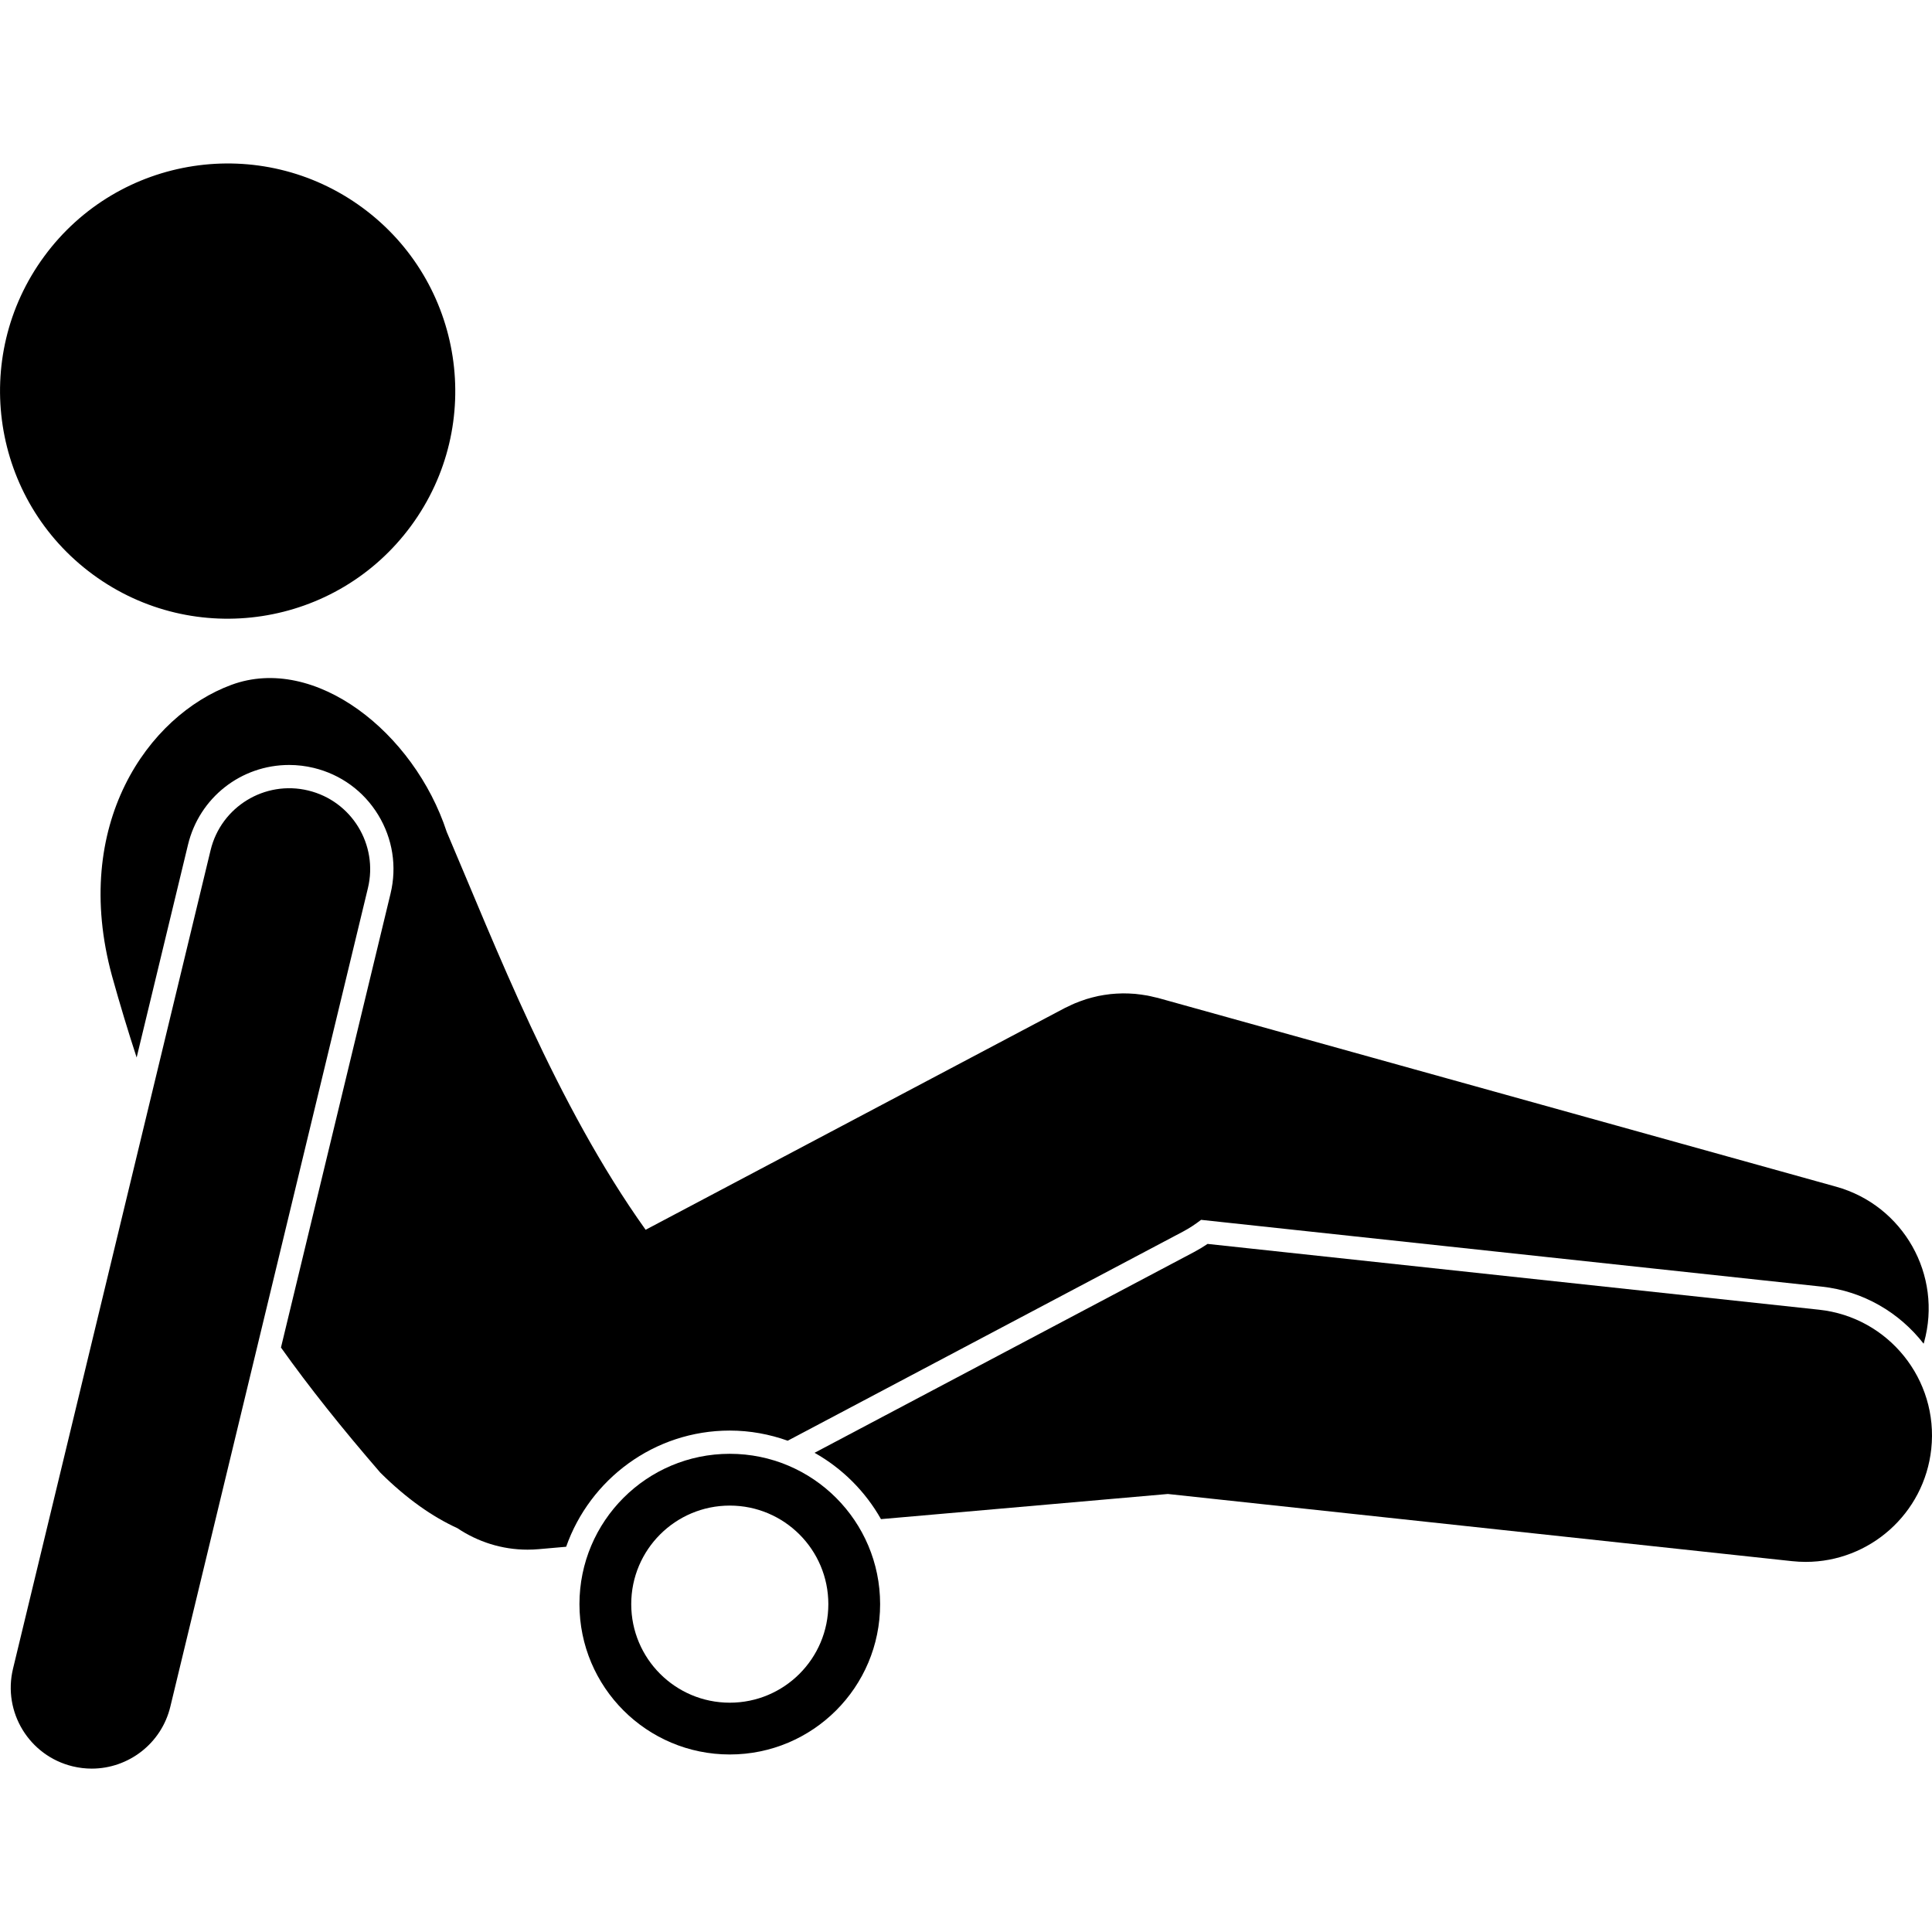
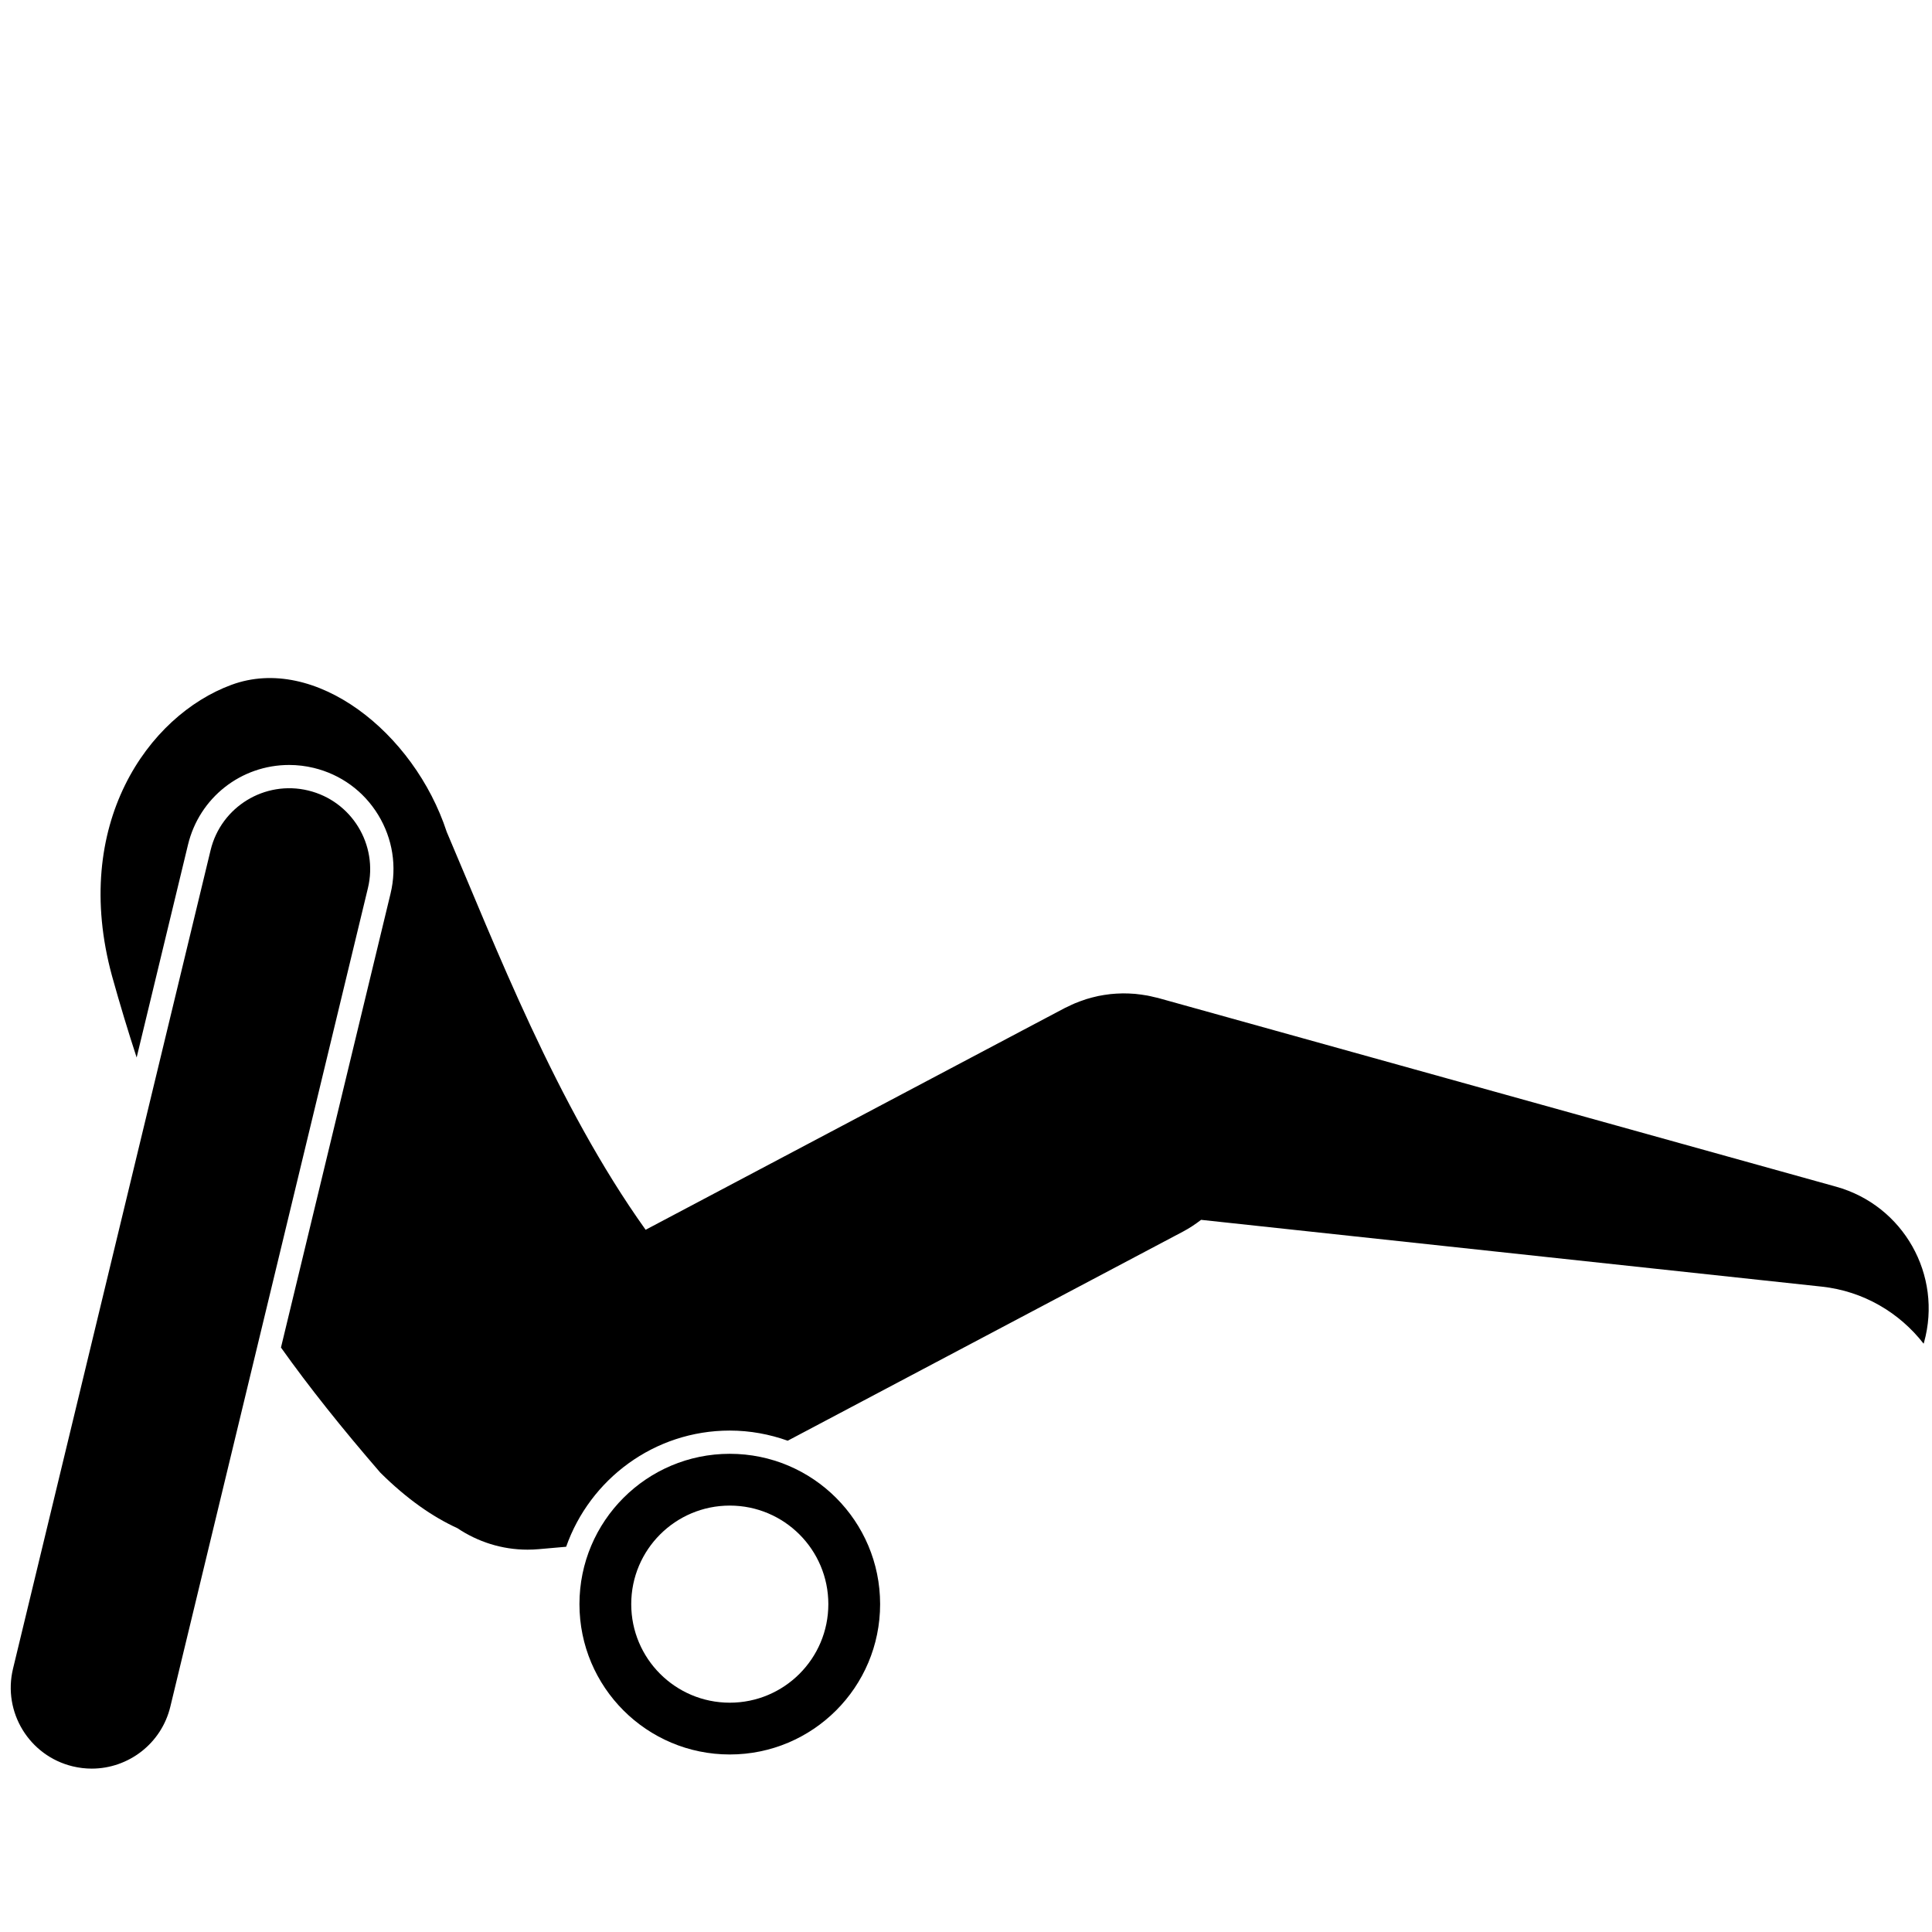
<svg xmlns="http://www.w3.org/2000/svg" id="Layer_1" height="512" viewBox="0 0 190.996 158.692" width="512">
  <g>
-     <path d="m177.157 138.182c.455.049.906.073 1.353.073 6.303 0 11.723-4.754 12.413-11.164.738-6.864-4.228-13.027-11.091-13.766l-60.452-6.505c-.428.288-.875.558-1.341.805l-37.513 19.846c2.744 1.543 5.019 3.816 6.567 6.557l21.71-1.903 6.65-.583z" />
-     <ellipse cx="22.502" cy="22.503" rx="22.5" ry="22.5" transform="matrix(.592 -.806 .806 .592 -8.953 27.326)" />
    <path d="m28.591 59.472c.812 0 1.627.098 2.422.29 2.674.646 4.938 2.294 6.372 4.642s1.869 5.113 1.223 7.788l-10.832 44.873c2.799 3.933 6.019 7.97 9.818 12.363 2.624 2.605 5.167 4.37 7.62 5.492 2 1.342 4.39 2.126 6.937 2.126.366 0 .735-.016 1.106-.049l2.712-.238c2.351-6.678 8.706-11.486 16.177-11.486 2.01 0 3.932.365 5.726 1.003l39.093-20.682c.636-.336 1.22-.73 1.772-1.154l61.342 6.601c4.149.446 7.708 2.583 10.088 5.642.012-.043.029-.083.041-.126 1.851-6.651-2.04-13.543-8.691-15.394l-67.046-18.661c-.131-.036-.261-.056-.392-.088-.215-.053-.43-.105-.649-.146-.201-.038-.401-.066-.601-.094-.201-.028-.401-.055-.604-.073-.213-.019-.425-.03-.637-.038-.193-.007-.386-.013-.579-.011-.215.002-.429.011-.643.024-.192.011-.384.025-.576.046-.212.023-.421.053-.631.086-.193.031-.385.064-.577.103-.209.043-.415.095-.621.149-.187.049-.373.099-.558.157-.214.067-.423.142-.632.22-.171.064-.342.127-.511.199-.224.095-.443.201-.661.308-.107.053-.218.095-.324.151l-4.246 2.246-7.209 3.814-29.994 15.868c-8.861-12.404-14.875-28.131-19.663-39.332-3.225-9.844-13.028-17.583-21.281-14.541-8.257 3.041-15.882 13.834-11.811 28.773.795 2.852 1.603 5.52 2.437 8.068l5.077-21.033c1.118-4.643 5.233-7.886 10.007-7.886z" />
    <path d="m7.186 158.467c.631.152 1.262.225 1.884.225 3.609 0 6.886-2.461 7.769-6.125l19.532-80.916c1.037-4.294-1.605-8.617-5.899-9.654-4.29-1.037-8.618 1.605-9.653 5.9l-19.532 80.916c-1.037 4.294 1.605 8.617 5.899 9.654z" />
    <path d="m72.146 127.57c-8.208 0-14.862 6.654-14.862 14.862s6.654 14.862 14.862 14.862 14.862-6.654 14.862-14.862-6.654-14.862-14.862-14.862zm0 5.119c5.381 0 9.743 4.362 9.743 9.743s-4.362 9.743-9.743 9.743-9.743-4.362-9.743-9.743 4.362-9.743 9.743-9.743z" />
  </g>
</svg>